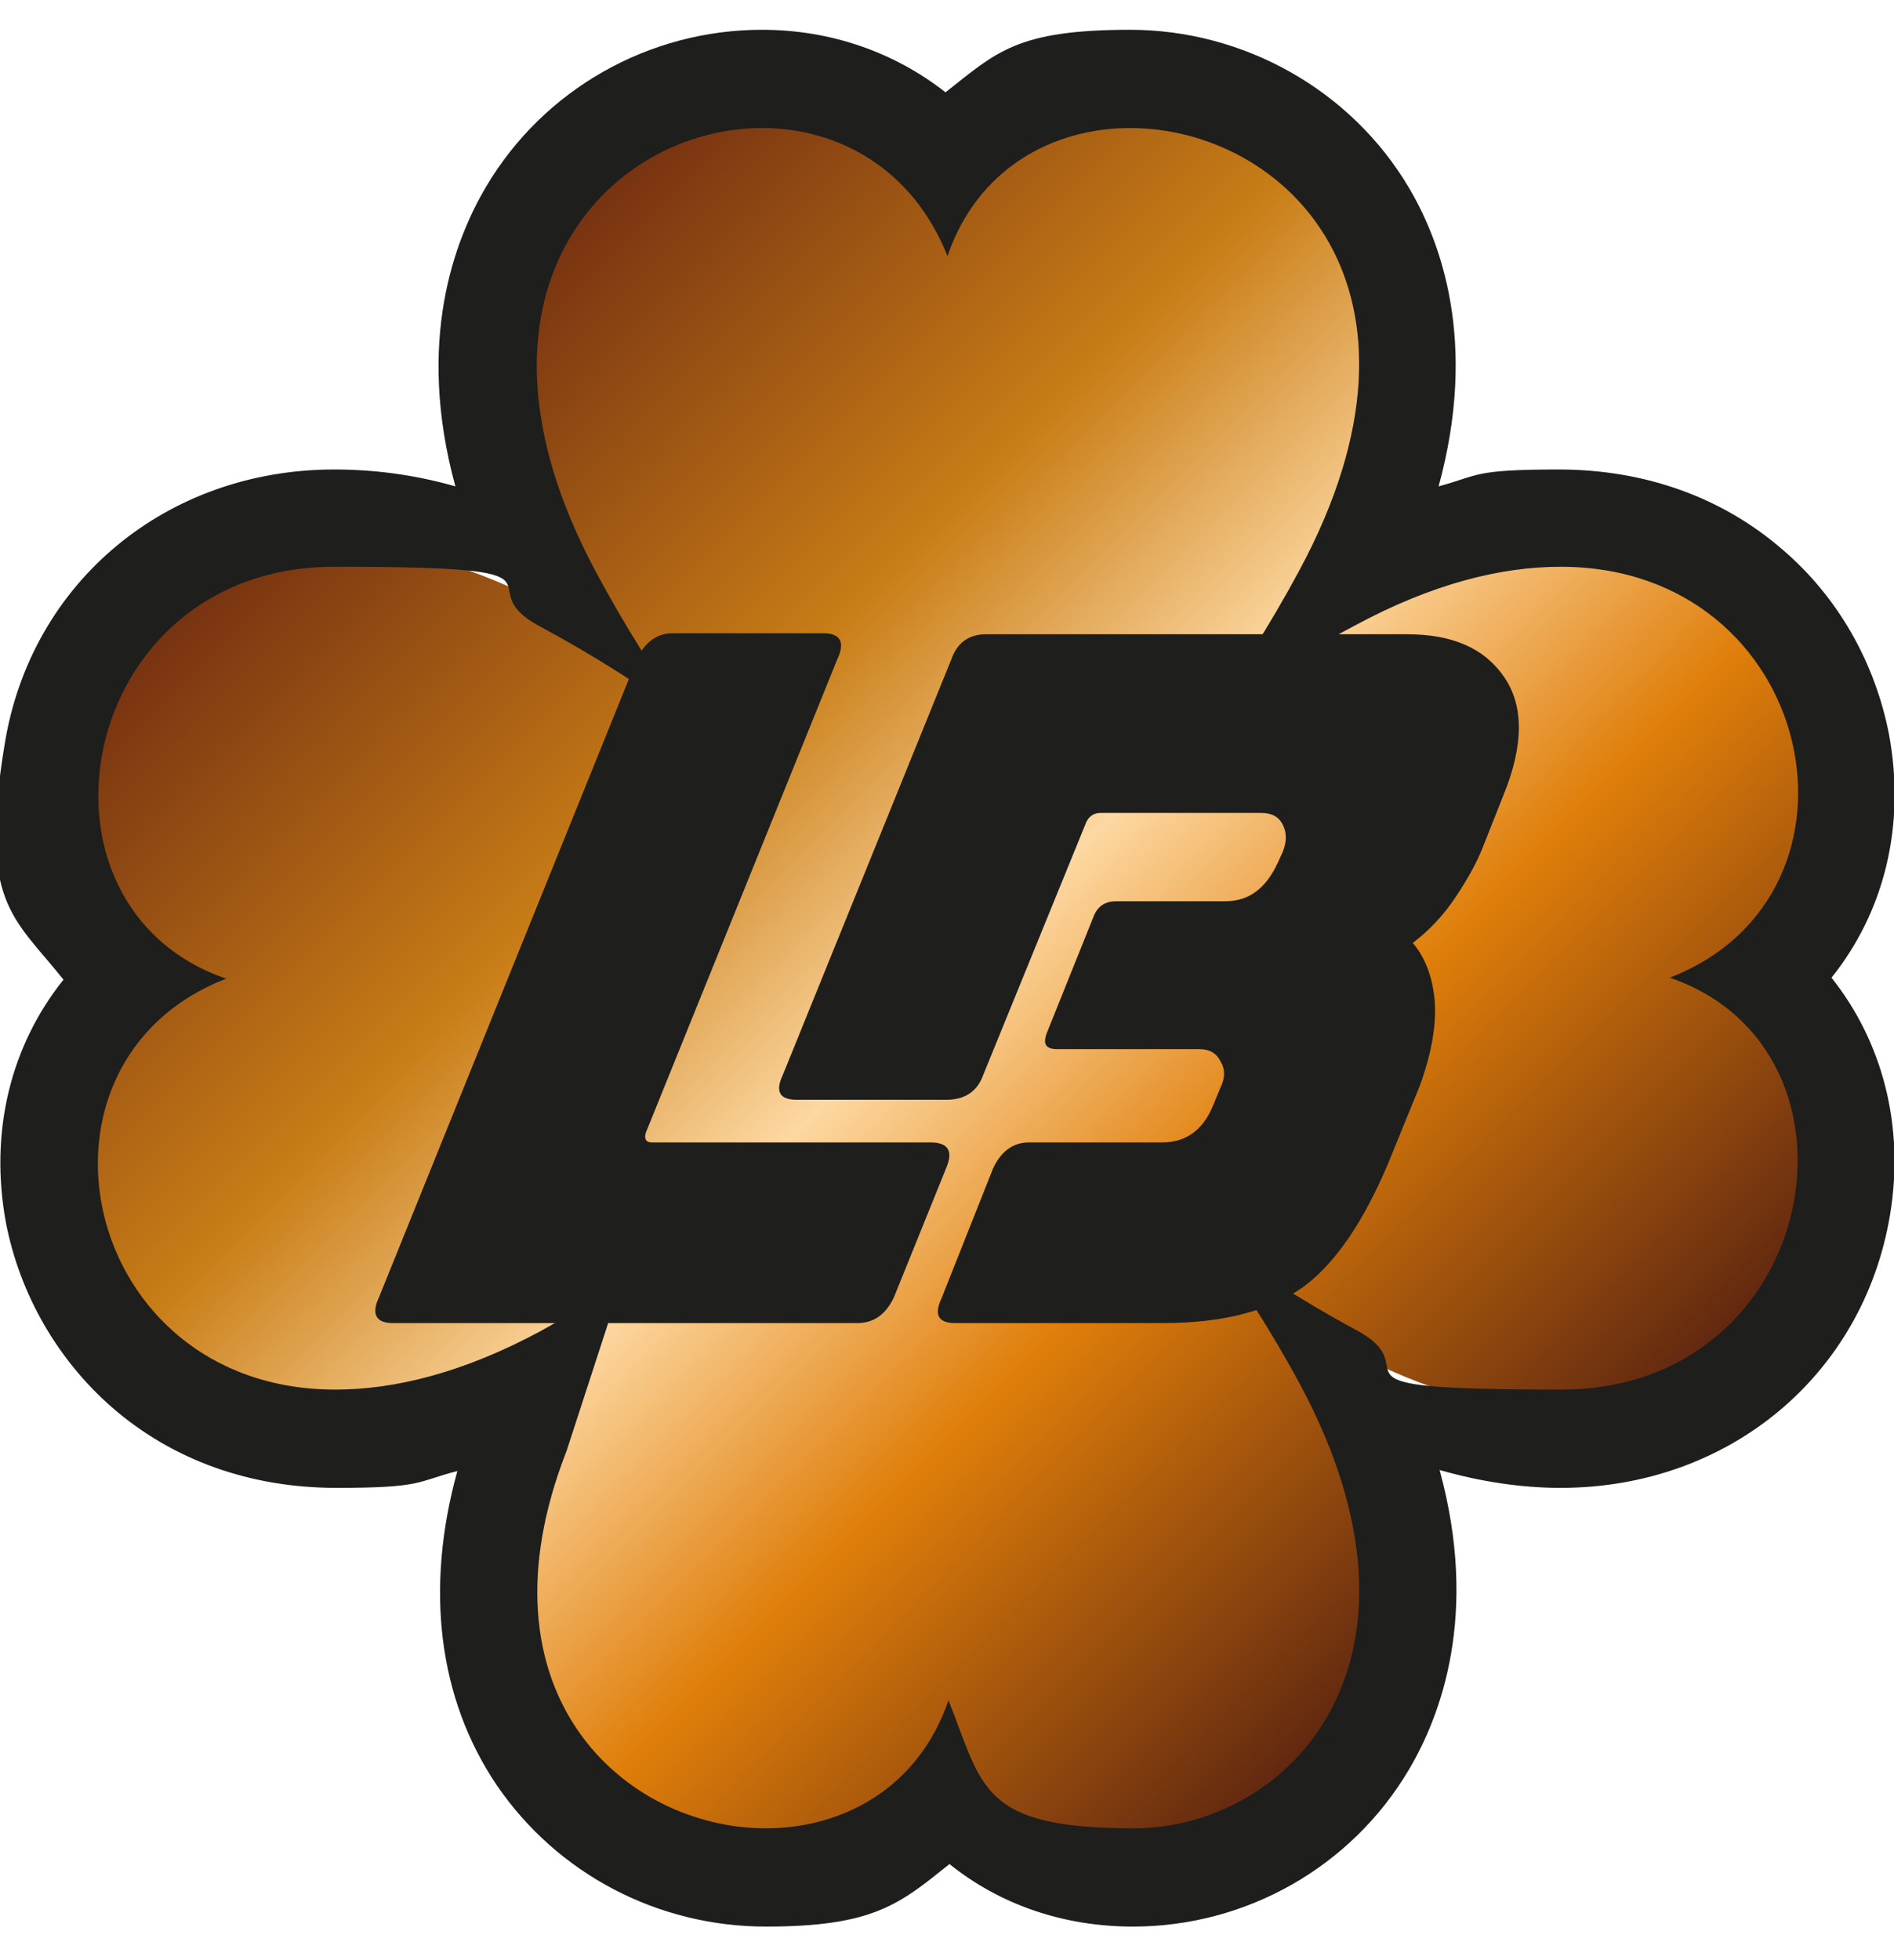
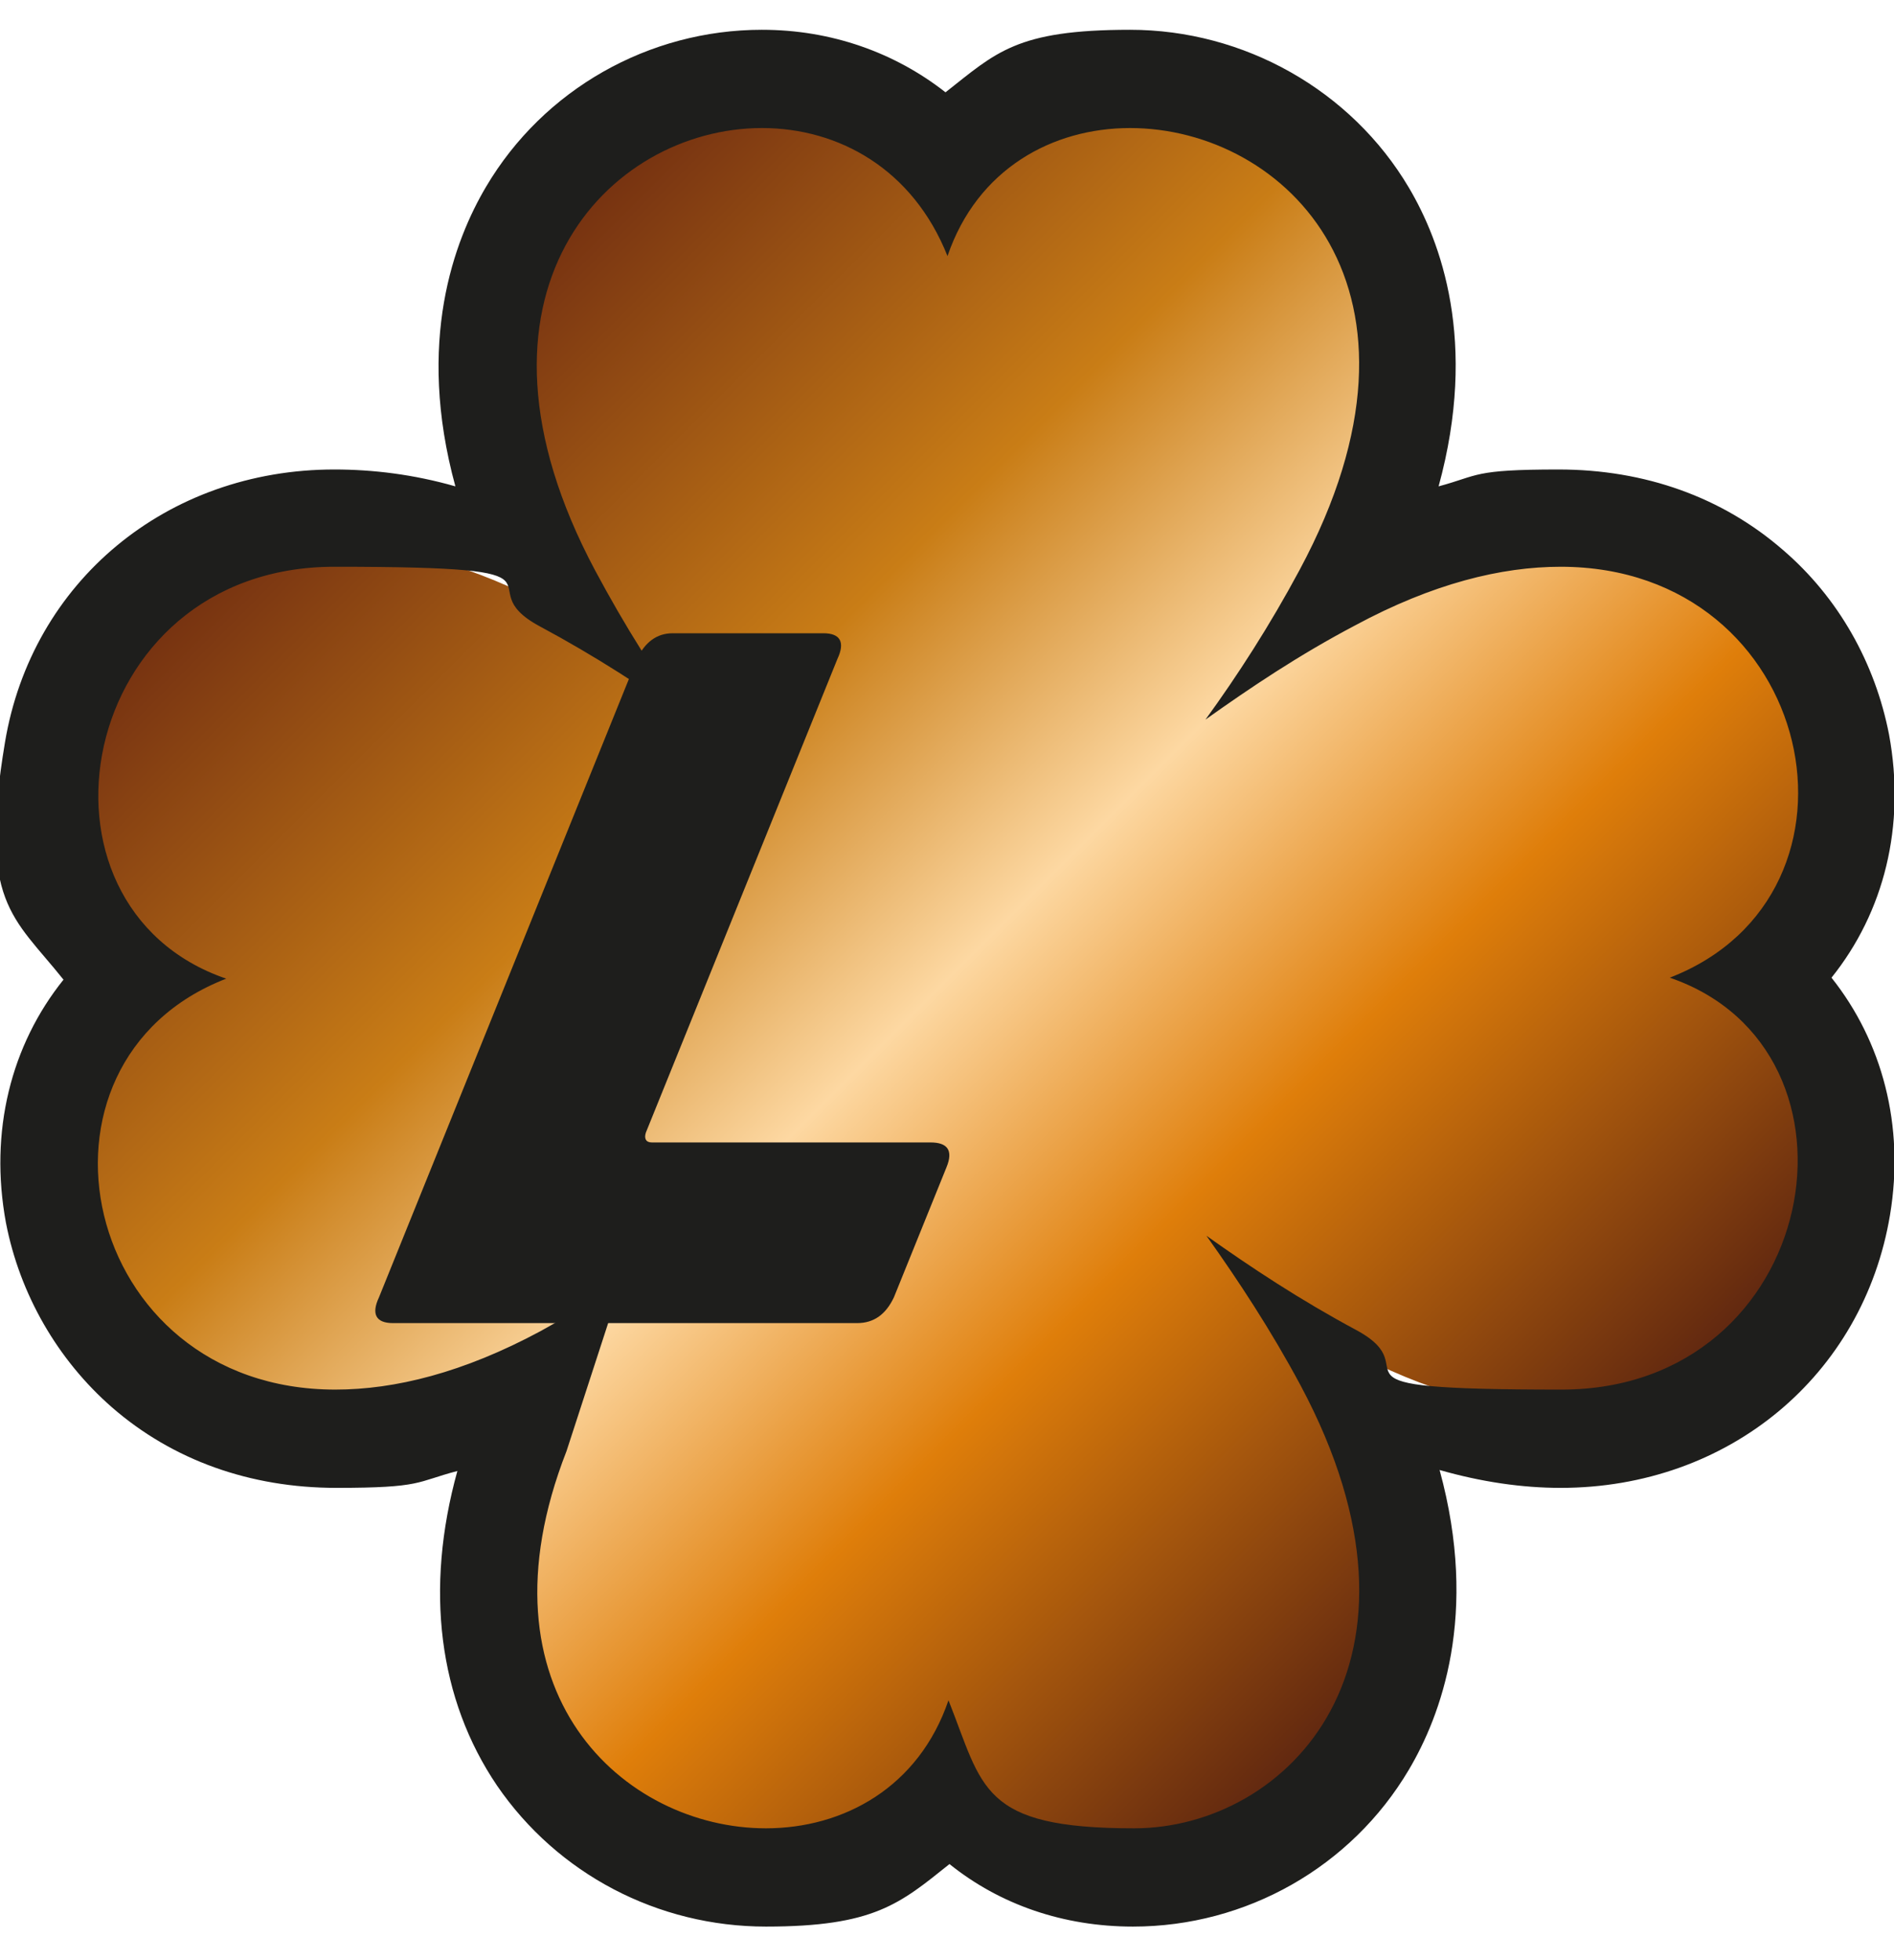
<svg xmlns="http://www.w3.org/2000/svg" id="Livello_1" version="1.1" viewBox="0 0 190.9 197.5">
  <defs>
    <style>
      .st0 {
        fill: url(#Sfumatura_senza_nome_3);
      }

      .st1 {
        fill: #1e1e1c;
      }
    </style>
    <linearGradient id="Sfumatura_senza_nome_3" data-name="Sfumatura senza nome 3" x1="37.3" y1="158.6" x2="153.9" y2="42.1" gradientTransform="translate(0 198.9) scale(1 -1)" gradientUnits="userSpaceOnUse">
      <stop offset="0" stop-color="#743011" />
      <stop offset=".3" stop-color="#c97d16" />
      <stop offset=".5" stop-color="#fdd8a2" />
      <stop offset=".7" stop-color="#df7e0a" />
      <stop offset="1" stop-color="#5d2510" />
    </linearGradient>
  </defs>
  <path class="st0" d="M173.1,98.5c8.7-5.4,11.3-15.1,9.8-23.1-1.9-10.1-10.5-20.3-25.5-20.3s-14,2.1-21.6,6.2c-2.3,1.2-4.5,2.5-6.6,3.8,1.3-2.2,2.6-4.4,3.8-6.6,7.3-13.6,8.2-26.2,2.6-35.5-4.4-7.4-12.7-12-21.5-12s-14.7,3.8-18.5,10.2c-4-6.5-10.7-10.3-18.6-10.3s-16.7,4.6-21.1,11.9c-3.3,5.5-7.3,17.4,2.5,35.6,1.2,2.2,2.5,4.4,3.8,6.6-2.2-1.3-4.4-2.6-6.6-3.8-7.7-4.1-15-6.2-21.7-6.2-15.2,0-23.8,10.5-25.5,21-1.4,8.1,1.3,17.6,9.9,22.6-8.7,5.4-11.3,15.1-9.8,23.1,1.9,10.1,10.5,20.3,25.5,20.3s14-2.1,21.6-6.2c1.2-.6,2.3-1.3,3.5-1.9l-3.8,11.5c-4.5,11.5-4,22.1,1.4,30,4.5,6.7,12.5,10.8,20.7,10.8s14.7-3.8,18.5-10.2c4,6.5,10.7,10.3,18.6,10.3s16.7-4.6,21.1-11.9c3.3-5.5,7.3-17.4-2.5-35.6-1.2-2.2-2.5-4.4-3.8-6.6,2.2,1.3,4.4,2.6,6.6,3.8,7.7,4.1,15,6.2,21.7,6.2,15.2,0,23.8-10.5,25.5-21,1.4-8.1-1.3-17.6-9.9-22.6h-.1Z" />
  <path class="st1" d="M76.8,12.9c7.7,0,15.2,4.1,18.7,12.9,3-8.8,10.6-12.9,18.4-12.9,15.6,0,32.3,16.2,17.1,44.5-3,5.6-6.3,10.7-9.5,15.1,4.5-3.2,9.4-6.5,15.1-9.5,7.8-4.2,14.7-5.9,20.7-5.9,25.8,0,32.7,33,11,41.4,21.3,7.3,15.2,41.5-10.9,41.5s-12.9-1.8-20.7-6c-5.6-3-10.6-6.3-15.1-9.5,3.2,4.5,6.5,9.5,9.5,15.1,14.9,27.9-1.3,44.6-16.8,44.6s-15.2-4.1-18.7-12.9c-3,8.8-10.6,12.9-18.4,12.9-14.3,0-29.6-13.7-20.1-38l5.5-16.9c-2.5,1.6-5.2,3.2-8.1,4.8-7.8,4.2-14.7,5.9-20.7,5.9-25.8,0-32.7-33-11-41.4-21.3-7.3-15.2-41.5,10.9-41.5s12.9,1.8,20.7,6c5.6,3,10.7,6.3,15.1,9.5-3.3-4.4-6.5-9.5-9.5-15.1-14.9-27.9,1.3-44.6,16.8-44.6M76.8,3h0c-11.4,0-22,6-27.8,15.8-3.2,5.4-7.1,15.6-3.1,30.2-4.2-1.2-8.3-1.7-12.2-1.7h0c-16.9,0-30.5,11.3-33.2,27.5s.8,17.5,5.9,23.9c-5.3,6.6-7.5,15.3-5.8,24.5,1.4,7.2,5.2,13.8,10.7,18.6,6.1,5.3,13.9,8.1,22.6,8.1s8-.6,12.2-1.7c-3.3,11.9-1.9,23,4,31.7,6.1,8.9,16.2,14.2,27.1,14.2s13.5-2.3,18.5-6.3c5.1,4.1,11.5,6.3,18.5,6.3,11.4,0,22-6,27.8-15.8,3.2-5.4,7.1-15.6,3.1-30.2,4.2,1.2,8.3,1.8,12.2,1.8,16.9,0,30.5-11.3,33.2-27.5,1.5-9-.8-17.5-5.9-23.9,5.3-6.6,7.5-15.3,5.8-24.5-1.4-7.2-5.1-13.8-10.7-18.6-6.1-5.3-13.9-8.1-22.6-8.1s-8,.6-12.1,1.7c4-14.6.2-24.7-3-30.1-5.8-9.8-16.6-15.9-28.1-15.9s-13.5,2.3-18.6,6.3c-5.1-4-11.5-6.3-18.5-6.3h0Z" />
  <g>
    <path class="st1" d="M93.8,115.1c1.7,0,2.3.8,1.6,2.5l-5.3,13.1c-.8,1.7-2,2.6-3.7,2.6h-46.8c-1.7,0-2.2-.9-1.4-2.6l26-64.3c.8-1.7,2-2.6,3.6-2.6h15.2c1.7,0,2.2.9,1.4,2.6l-19.3,47.7c-.2.6,0,1,.6,1,0,0,28.1,0,28.1,0Z" />
-     <path class="st1" d="M78.9,108.3l17-41.9c.6-1.7,1.8-2.5,3.5-2.5h42.4c4.6,0,7.8,1.4,9.8,4.3s2,6.9-.1,12l-2.1,5.3c-.6,1.5-1.5,3.1-2.7,4.9s-2.6,3.3-4.3,4.6c1.2,1.4,2,3.4,2.2,5.8s-.3,5.3-1.5,8.6l-3.1,7.6c-2.5,6-5.4,10.3-8.7,12.7-3.4,2.4-8.1,3.6-14.1,3.6h-20.9c-1.7,0-2.2-.8-1.4-2.5l5.2-13.1c.8-1.7,2-2.6,3.6-2.6h13.4c2.5,0,4.2-1.3,5.2-3.8l.7-1.7c.5-1,.5-1.9,0-2.7-.4-.8-1.1-1.2-2.1-1.2h-14.3c-1.2,0-1.5-.5-1.1-1.6l4.7-11.7c.4-1.1,1.2-1.6,2.3-1.6h11c2.4,0,4.1-1.3,5.3-3.9l.5-1.1c.4-1,.4-1.9,0-2.7-.4-.8-1.1-1.2-2.2-1.2h-16.2c-.6,0-1.1.3-1.4.9l-10.4,25.5c-.6,1.7-1.9,2.5-3.7,2.5h-15.1c-1.7,0-2.2-.8-1.4-2.5h0Z" />
  </g>
</svg>